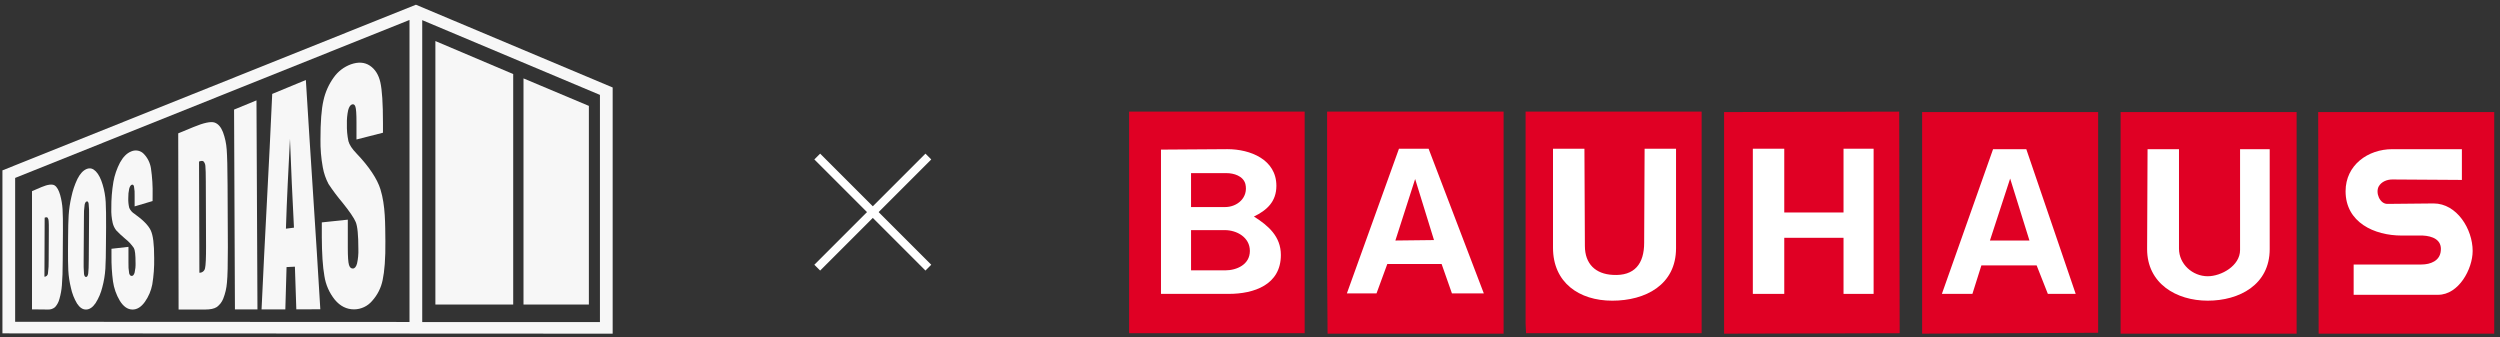
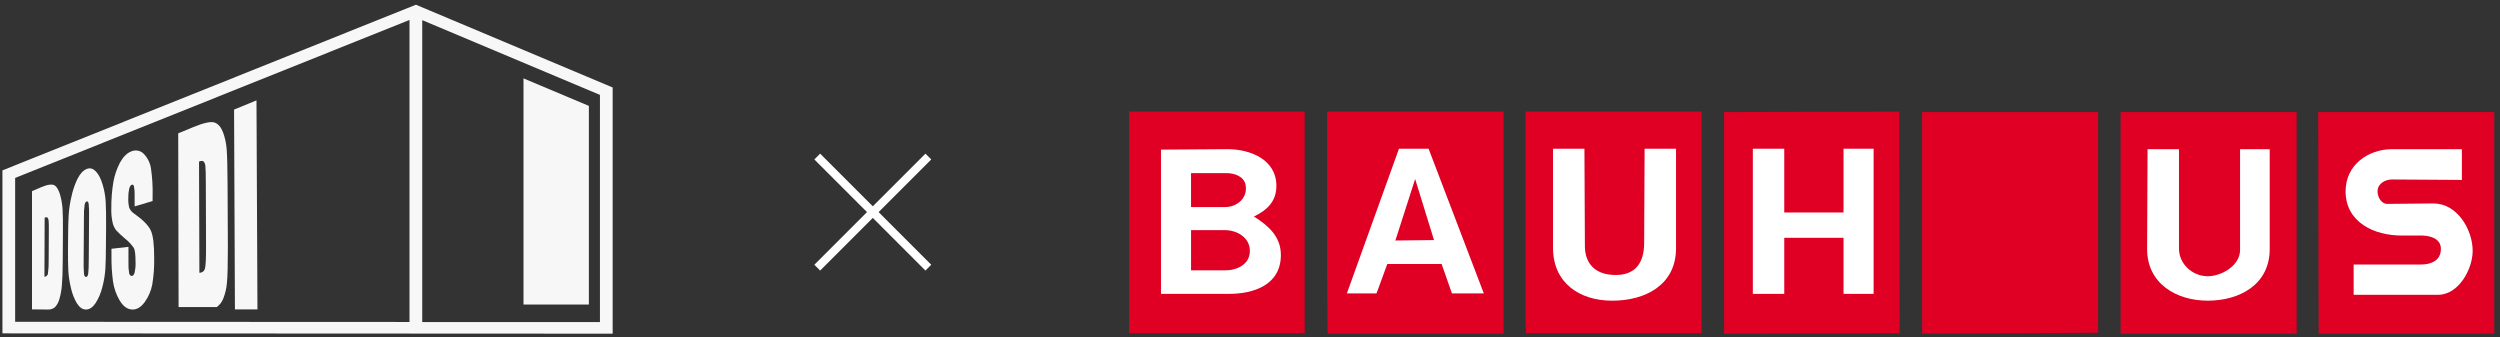
<svg xmlns="http://www.w3.org/2000/svg" width="304" height="41" viewBox="0 0 304 41" fill="none">
  <rect x="0" y="0" width="304" height="41" fill="#333333" stroke="none" />
  <g clip-path="url(#clip0_1164_67130)">
    <g style="mix-blend-mode:difference">
-       <path d="M62.406 37.032H52.943V4.991L62.406 9.006V37.032Z" fill="#F7F7F7" />
      <path d="M71.607 37.032H63.658V9.533L71.607 12.877V37.032Z" fill="#F7F7F7" />
      <path d="M50.577 0.574L0.297 20.716V40.537L74.5 40.574V10.638L50.577 0.574ZM1.842 21.636L49.796 2.426V39.152L1.842 39.13V21.636ZM72.953 39.164H51.343V2.449L72.953 11.539V39.164Z" fill="#F7F7F7" />
      <path d="M3.891 23.244L5.035 22.754C5.797 22.428 6.357 22.363 6.646 22.548C6.936 22.733 7.163 23.165 7.318 23.717C7.472 24.276 7.569 24.85 7.607 25.429C7.644 26.003 7.661 27.061 7.652 28.105C7.652 29.64 7.638 29.893 7.628 31.677C7.628 32.822 7.588 34.023 7.528 34.672C7.486 35.241 7.385 35.805 7.225 36.353C7.132 36.72 6.952 37.06 6.7 37.343C6.453 37.555 6.133 37.661 5.808 37.639L3.891 37.619V23.244ZM5.43 26.473C5.421 28.865 5.412 31.258 5.403 33.651C5.51 33.65 5.613 33.61 5.692 33.538C5.771 33.465 5.821 33.366 5.83 33.26C5.901 32.709 5.931 32.153 5.919 31.597C5.919 29.866 5.932 29.823 5.938 28.024C5.938 27.5 5.938 27.063 5.915 26.876C5.914 26.733 5.871 26.595 5.791 26.477C5.727 26.405 5.605 26.401 5.43 26.473Z" fill="#F7F7F7" />
      <path d="M12.883 29.648C12.883 30.864 12.854 31.959 12.813 32.68C12.764 33.439 12.64 34.192 12.441 34.927C12.275 35.616 11.996 36.272 11.614 36.87C11.276 37.366 10.887 37.639 10.454 37.639C10.02 37.639 9.681 37.38 9.367 36.909C9.015 36.318 8.763 35.672 8.623 34.999C8.452 34.306 8.346 33.598 8.307 32.885C8.274 32.243 8.262 31.274 8.27 30.3C8.27 29.652 8.27 29.389 8.282 28.742C8.282 27.792 8.311 26.841 8.349 26.18C8.397 25.431 8.507 24.687 8.677 23.956C8.834 23.194 9.083 22.454 9.419 21.751C9.735 21.134 10.104 20.722 10.538 20.549C10.972 20.377 11.323 20.504 11.658 20.844C11.992 21.183 12.278 21.756 12.484 22.457C12.69 23.144 12.814 23.852 12.854 24.567C12.893 25.265 12.908 26.374 12.901 27.623C12.897 28.454 12.897 28.817 12.883 29.648ZM10.832 26.172C10.845 25.701 10.827 25.23 10.778 24.762C10.739 24.556 10.658 24.451 10.534 24.497C10.41 24.542 10.35 24.663 10.294 24.871C10.221 25.369 10.191 25.873 10.206 26.376C10.191 29.016 10.185 29.144 10.171 31.669C10.157 32.218 10.172 32.768 10.216 33.316C10.251 33.554 10.334 33.682 10.468 33.68C10.602 33.678 10.691 33.525 10.73 33.248C10.77 32.97 10.792 32.315 10.796 31.515C10.811 29.027 10.817 28.823 10.832 26.172Z" fill="#F7F7F7" />
      <path d="M18.554 24.448L16.371 25.098C16.371 24.629 16.371 24.384 16.371 23.863C16.391 23.458 16.364 23.052 16.29 22.653C16.236 22.484 16.146 22.42 16.02 22.466C15.893 22.511 15.778 22.684 15.708 22.96C15.629 23.323 15.593 23.695 15.6 24.067C15.582 24.471 15.621 24.877 15.716 25.271C15.848 25.577 16.074 25.835 16.36 26.008C17.393 26.744 18.058 27.419 18.335 28.024C18.612 28.63 18.748 29.632 18.748 31.393C18.768 32.464 18.691 33.533 18.517 34.59C18.373 35.347 18.069 36.064 17.625 36.695C17.189 37.312 16.685 37.64 16.121 37.64C15.501 37.64 14.985 37.248 14.563 36.559C14.133 35.835 13.853 35.032 13.737 34.199C13.604 33.193 13.543 32.179 13.555 31.165C13.555 30.78 13.555 30.599 13.555 30.251L15.621 30.017C15.621 30.718 15.621 31.085 15.621 31.92C15.604 32.363 15.633 32.807 15.708 33.244C15.768 33.449 15.873 33.559 16.028 33.554C16.183 33.55 16.294 33.406 16.371 33.143C16.457 32.771 16.495 32.39 16.484 32.009C16.484 30.963 16.416 30.404 16.278 30.157C15.982 29.726 15.623 29.343 15.212 29.02C14.835 28.706 14.476 28.371 14.138 28.016C13.927 27.749 13.778 27.438 13.702 27.107C13.569 26.52 13.513 25.919 13.537 25.318C13.527 24.241 13.612 23.166 13.791 22.103C13.938 21.289 14.209 20.501 14.594 19.768C14.968 19.088 15.421 18.621 15.962 18.411C16.218 18.298 16.503 18.267 16.778 18.322C17.052 18.377 17.303 18.516 17.494 18.72C17.948 19.194 18.247 19.794 18.352 20.441C18.516 21.542 18.585 22.655 18.558 23.768L18.554 24.448Z" fill="#F7F7F7" />
-       <path d="M21.672 16.215L23.55 15.439C24.777 14.931 25.632 14.75 26.08 14.898C26.528 15.046 26.869 15.448 27.113 16.067C27.363 16.743 27.515 17.45 27.565 18.168C27.627 18.951 27.665 20.484 27.673 22.548C27.685 25.05 27.697 27.552 27.708 30.054C27.708 32.07 27.679 33.602 27.594 34.39C27.542 35.048 27.392 35.696 27.148 36.31C26.99 36.723 26.714 37.081 26.355 37.339C26.041 37.545 25.568 37.637 24.944 37.639H21.717C21.701 30.491 21.686 23.35 21.672 16.215ZM24.202 19.654C24.218 24.157 24.232 28.661 24.246 33.165C24.409 33.172 24.568 33.119 24.695 33.017C24.821 32.914 24.906 32.77 24.934 32.61C25.02 32.258 25.06 31.305 25.055 29.914C25.046 27.319 25.036 24.724 25.027 22.128C25.027 21.169 25.006 20.51 24.977 20.229C24.973 20.018 24.901 19.816 24.77 19.65C24.673 19.537 24.483 19.539 24.202 19.644V19.654Z" fill="#F7F7F7" />
+       <path d="M21.672 16.215L23.55 15.439C24.777 14.931 25.632 14.75 26.08 14.898C26.528 15.046 26.869 15.448 27.113 16.067C27.363 16.743 27.515 17.45 27.565 18.168C27.627 18.951 27.665 20.484 27.673 22.548C27.685 25.05 27.697 27.552 27.708 30.054C27.708 32.07 27.679 33.602 27.594 34.39C27.542 35.048 27.392 35.696 27.148 36.31C26.99 36.723 26.714 37.081 26.355 37.339H21.717C21.701 30.491 21.686 23.35 21.672 16.215ZM24.202 19.654C24.218 24.157 24.232 28.661 24.246 33.165C24.409 33.172 24.568 33.119 24.695 33.017C24.821 32.914 24.906 32.77 24.934 32.61C25.02 32.258 25.06 31.305 25.055 29.914C25.046 27.319 25.036 24.724 25.027 22.128C25.027 21.169 25.006 20.51 24.977 20.229C24.973 20.018 24.901 19.816 24.77 19.65C24.673 19.537 24.483 19.539 24.202 19.644V19.654Z" fill="#F7F7F7" />
      <path d="M31.188 12.206C31.223 20.68 31.263 29.152 31.307 37.623H28.568C28.539 29.528 28.504 21.429 28.463 13.326L31.188 12.206Z" fill="#F7F7F7" />
-       <path d="M37.192 9.728C37.754 19.024 38.407 28.312 38.95 37.606L36.033 37.619C35.965 35.437 35.93 34.412 35.86 32.428L34.845 32.476C34.785 34.437 34.757 35.45 34.697 37.621H31.805C32.199 28.884 32.718 20.156 33.102 11.42L37.192 9.728ZM35.746 27.683C35.552 24.083 35.401 20.48 35.261 16.878C35.079 20.521 34.879 24.163 34.769 27.808L35.746 27.683Z" fill="#F7F7F7" />
-       <path d="M46.569 16.139L43.348 16.962C43.348 16.116 43.348 15.693 43.348 14.842C43.348 13.851 43.303 13.227 43.22 12.978C43.138 12.729 43.001 12.636 42.807 12.696C42.613 12.756 42.444 12.994 42.338 13.39C42.217 13.947 42.165 14.517 42.183 15.087C42.163 15.784 42.225 16.481 42.367 17.164C42.485 17.607 42.809 18.1 43.346 18.656C44.885 20.259 45.881 21.78 46.261 23.017C46.881 25.024 46.835 27.265 46.862 29.321C46.887 31.434 46.751 33.038 46.529 34.054C46.34 34.999 45.898 35.875 45.251 36.59C44.982 36.909 44.646 37.167 44.267 37.344C43.889 37.522 43.476 37.616 43.057 37.619C42.144 37.619 41.365 37.224 40.721 36.454C40.049 35.622 39.61 34.628 39.448 33.573C39.242 32.426 39.14 30.827 39.132 28.802C39.132 28.094 39.132 27.742 39.132 27.043L42.293 26.711C42.293 28.078 42.293 28.769 42.293 30.146C42.293 31.21 42.342 31.902 42.433 32.204C42.524 32.507 42.681 32.659 42.908 32.653C43.136 32.647 43.305 32.447 43.416 32.046C43.544 31.469 43.598 30.878 43.578 30.288C43.578 28.587 43.469 27.489 43.253 26.995C43.047 26.501 42.491 25.691 41.642 24.635C41.033 23.914 40.466 23.158 39.946 22.371C39.613 21.74 39.38 21.062 39.254 20.36C39.046 19.229 38.951 18.079 38.969 16.929C38.969 14.871 39.083 13.283 39.335 12.206C39.555 11.204 39.978 10.257 40.578 9.424C41.095 8.689 41.825 8.13 42.671 7.821C43.571 7.506 44.342 7.559 44.98 7.987C45.618 8.415 46.042 9.09 46.251 10.012C46.459 10.934 46.569 12.583 46.569 14.958V16.139Z" fill="#F7F7F7" />
    </g>
  </g>
  <g clip-path="url(#clip1_1164_67130)">
    <path fill-rule="evenodd" clip-rule="evenodd" d="M137.297 13.574H158.647V40.521H137.297V13.574ZM161.377 32.712V13.574H182.837V40.574H161.432L161.377 32.712ZM185.513 39.365V13.574H206.918V40.521H185.568L185.513 39.365ZM209.649 13.629L230.944 13.574L231 40.521L209.649 40.574V13.629ZM233.73 40.574V13.629H255.135V40.464L233.73 40.574V40.574ZM257.864 40.574V13.629H279.269V40.574H257.864V40.574ZM281.892 13.629H303.297V40.574H281.947L281.892 13.629Z" fill="#E00024" />
    <path fill-rule="evenodd" clip-rule="evenodd" d="M173.718 18.084H170.114L163.779 35.681H167.383L168.694 32.106H175.301L176.557 35.681H180.434L173.717 18.084H173.718ZM169.678 29.247L172.081 21.768L174.374 29.192L169.679 29.247H169.678Z" fill="white" />
    <path fill-rule="evenodd" clip-rule="evenodd" d="M199.984 18.084L199.93 29.522C199.93 32.05 198.783 33.59 196.107 33.426C194.032 33.317 192.722 32.106 192.722 29.907L192.667 18.085H188.845V30.127C188.845 34.362 192.013 36.563 196.052 36.563C200.092 36.563 203.806 34.638 203.806 30.183V18.084H199.984Z" fill="white" />
    <path fill-rule="evenodd" clip-rule="evenodd" d="M216.966 35.736V28.916H224.173V35.736H227.831V18.084H224.173V25.838H216.966V18.084H213.145V35.736H216.966Z" fill="white" />
    <path fill-rule="evenodd" clip-rule="evenodd" d="M275.995 18.139H272.392V30.401C272.392 32.325 270.097 33.591 268.461 33.591C266.603 33.591 264.965 32.106 264.965 30.238V18.139H261.143L261.089 30.291C261.089 34.472 264.636 36.562 268.461 36.562C272.286 36.562 275.996 34.637 275.996 30.291V18.139H275.995Z" fill="white" />
    <path fill-rule="evenodd" clip-rule="evenodd" d="M286.204 32.163V35.847H296.471C298.983 35.847 300.675 32.712 300.675 30.514C300.675 27.874 298.764 24.739 295.924 24.739L290.3 24.794C289.372 24.794 288.825 23.419 289.263 22.649C289.591 22.099 290.246 21.824 290.901 21.824L299.365 21.879V18.14H290.901C287.951 18.14 285.223 20.065 285.223 23.254C285.223 27.049 288.717 28.643 292.047 28.643H294.615C295.761 28.699 296.961 29.138 296.799 30.514C296.688 31.722 295.543 32.163 294.451 32.163H286.205H286.204Z" fill="white" />
-     <path fill-rule="evenodd" clip-rule="evenodd" d="M246.398 18.139H242.358L236.133 35.736H239.845L240.937 32.272H247.655L249.019 35.736H252.404L246.398 18.139ZM241.976 29.247L244.434 21.713L246.781 29.247H241.977H241.976Z" fill="white" />
    <path fill-rule="evenodd" clip-rule="evenodd" d="M152.477 26.332C154.061 25.562 155.208 24.517 155.208 22.593C155.208 19.403 152.04 18.138 149.256 18.138L141.175 18.193V35.736H149.419C152.477 35.736 155.754 34.637 155.754 31.006C155.754 28.75 154.224 27.431 152.477 26.332H152.477ZM144.831 21.053H149.146C150.02 21.053 151.167 21.384 151.44 22.373C151.821 24.022 150.456 25.178 148.982 25.178H144.831V21.053ZM148.982 32.875H144.832V27.982H148.928C150.403 27.982 151.985 28.863 151.985 30.512C151.985 32.161 150.402 32.875 148.982 32.875Z" fill="white" />
  </g>
  <path d="M112.887 19.036L99.377 32.546" stroke="white" />
  <path d="M112.887 32.546L99.377 19.036" stroke="white" />
  <defs>
    <clipPath id="clip0_1164_67130">
      <rect width="74.203" height="40" fill="white" transform="translate(0.297 0.574)" />
    </clipPath>
    <clipPath id="clip1_1164_67130">
      <rect width="166" height="27" fill="white" transform="translate(137.297 13.574)" />
    </clipPath>
  </defs>
</svg>